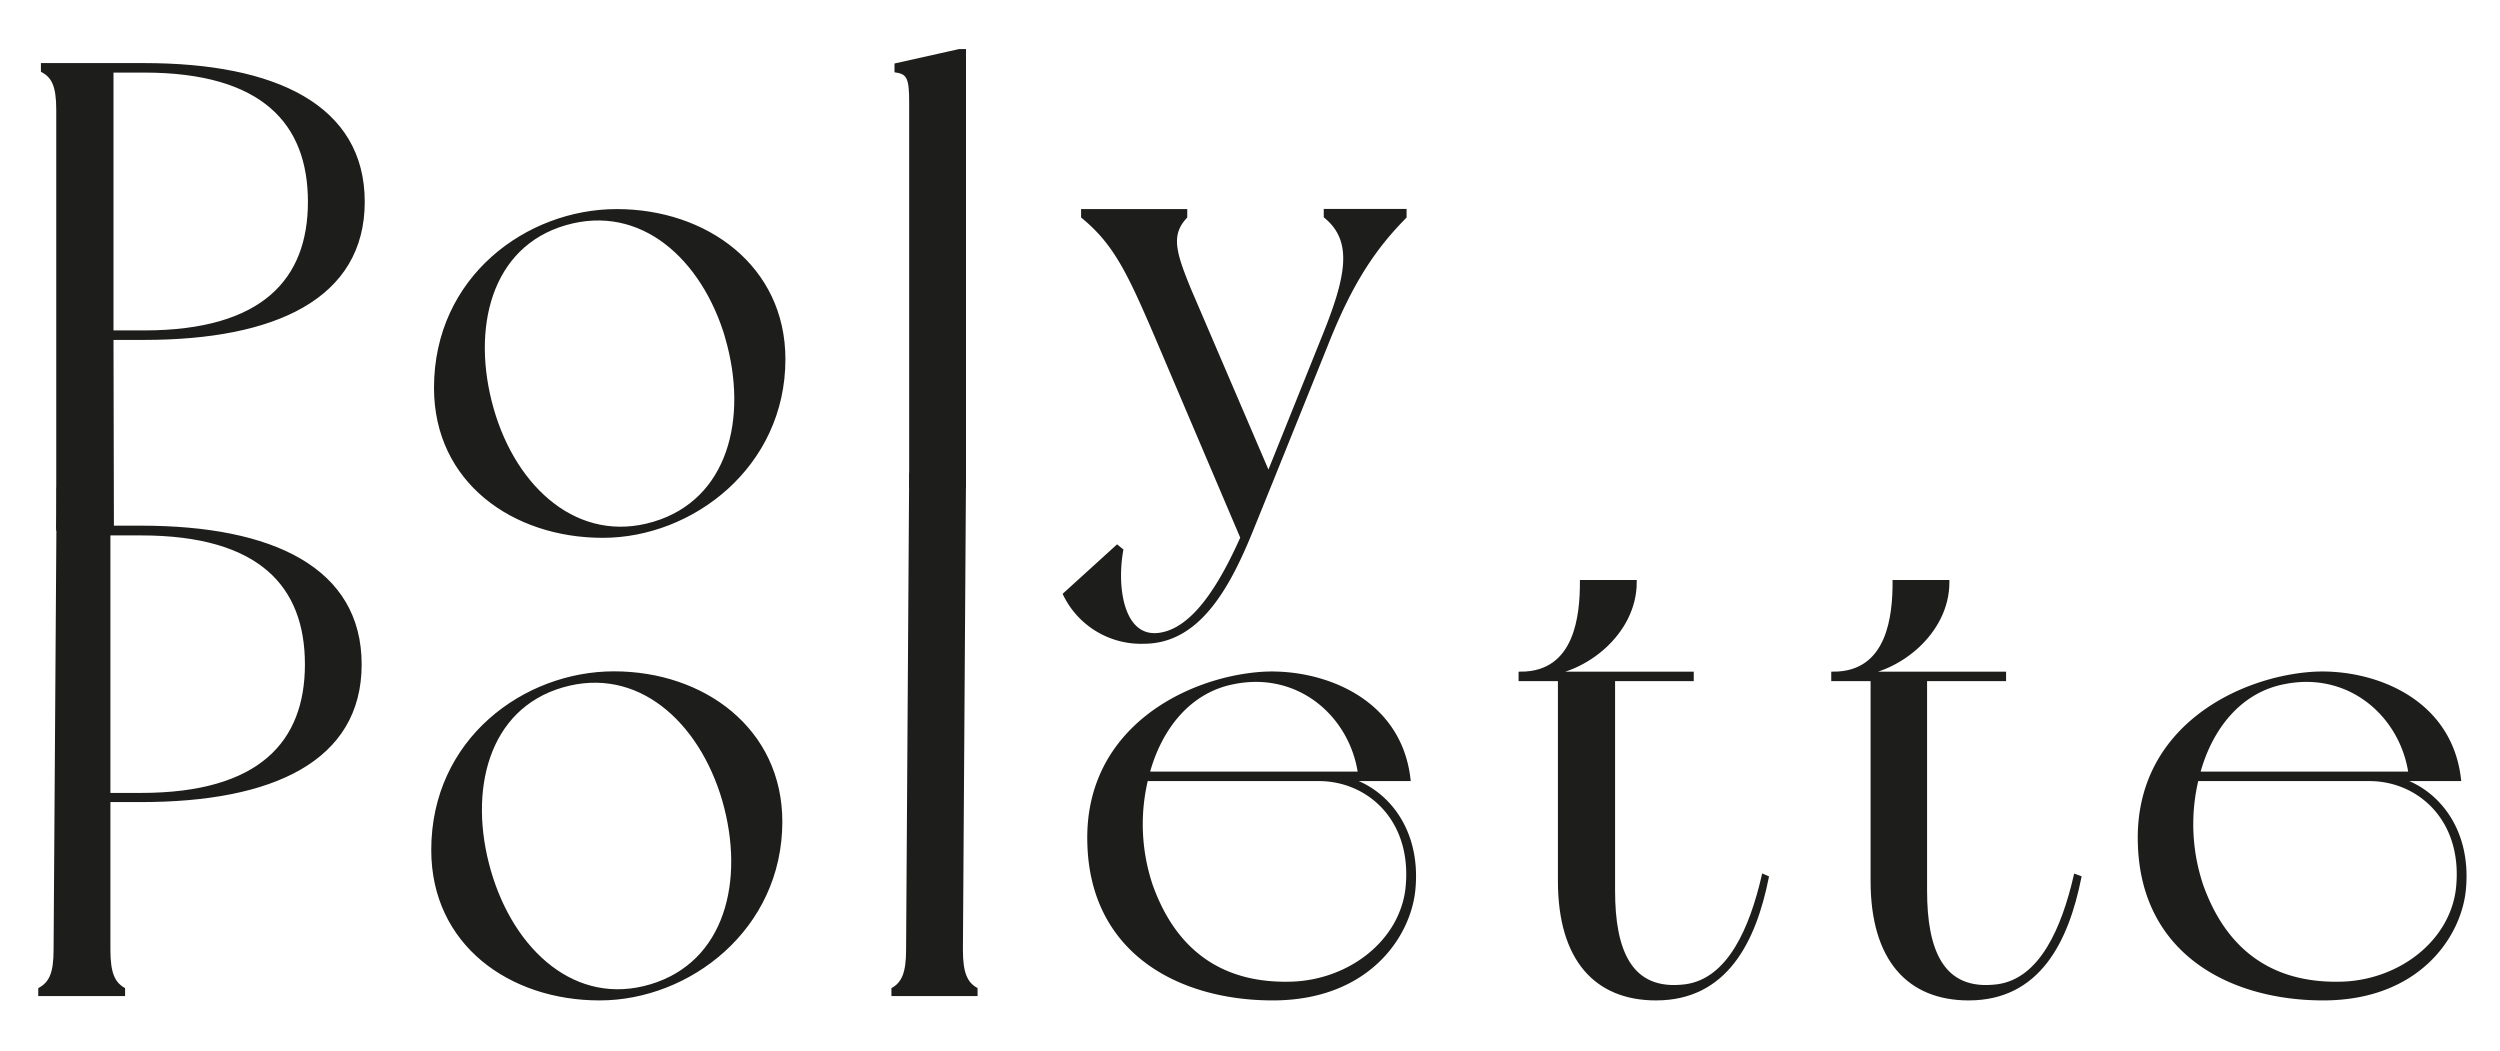
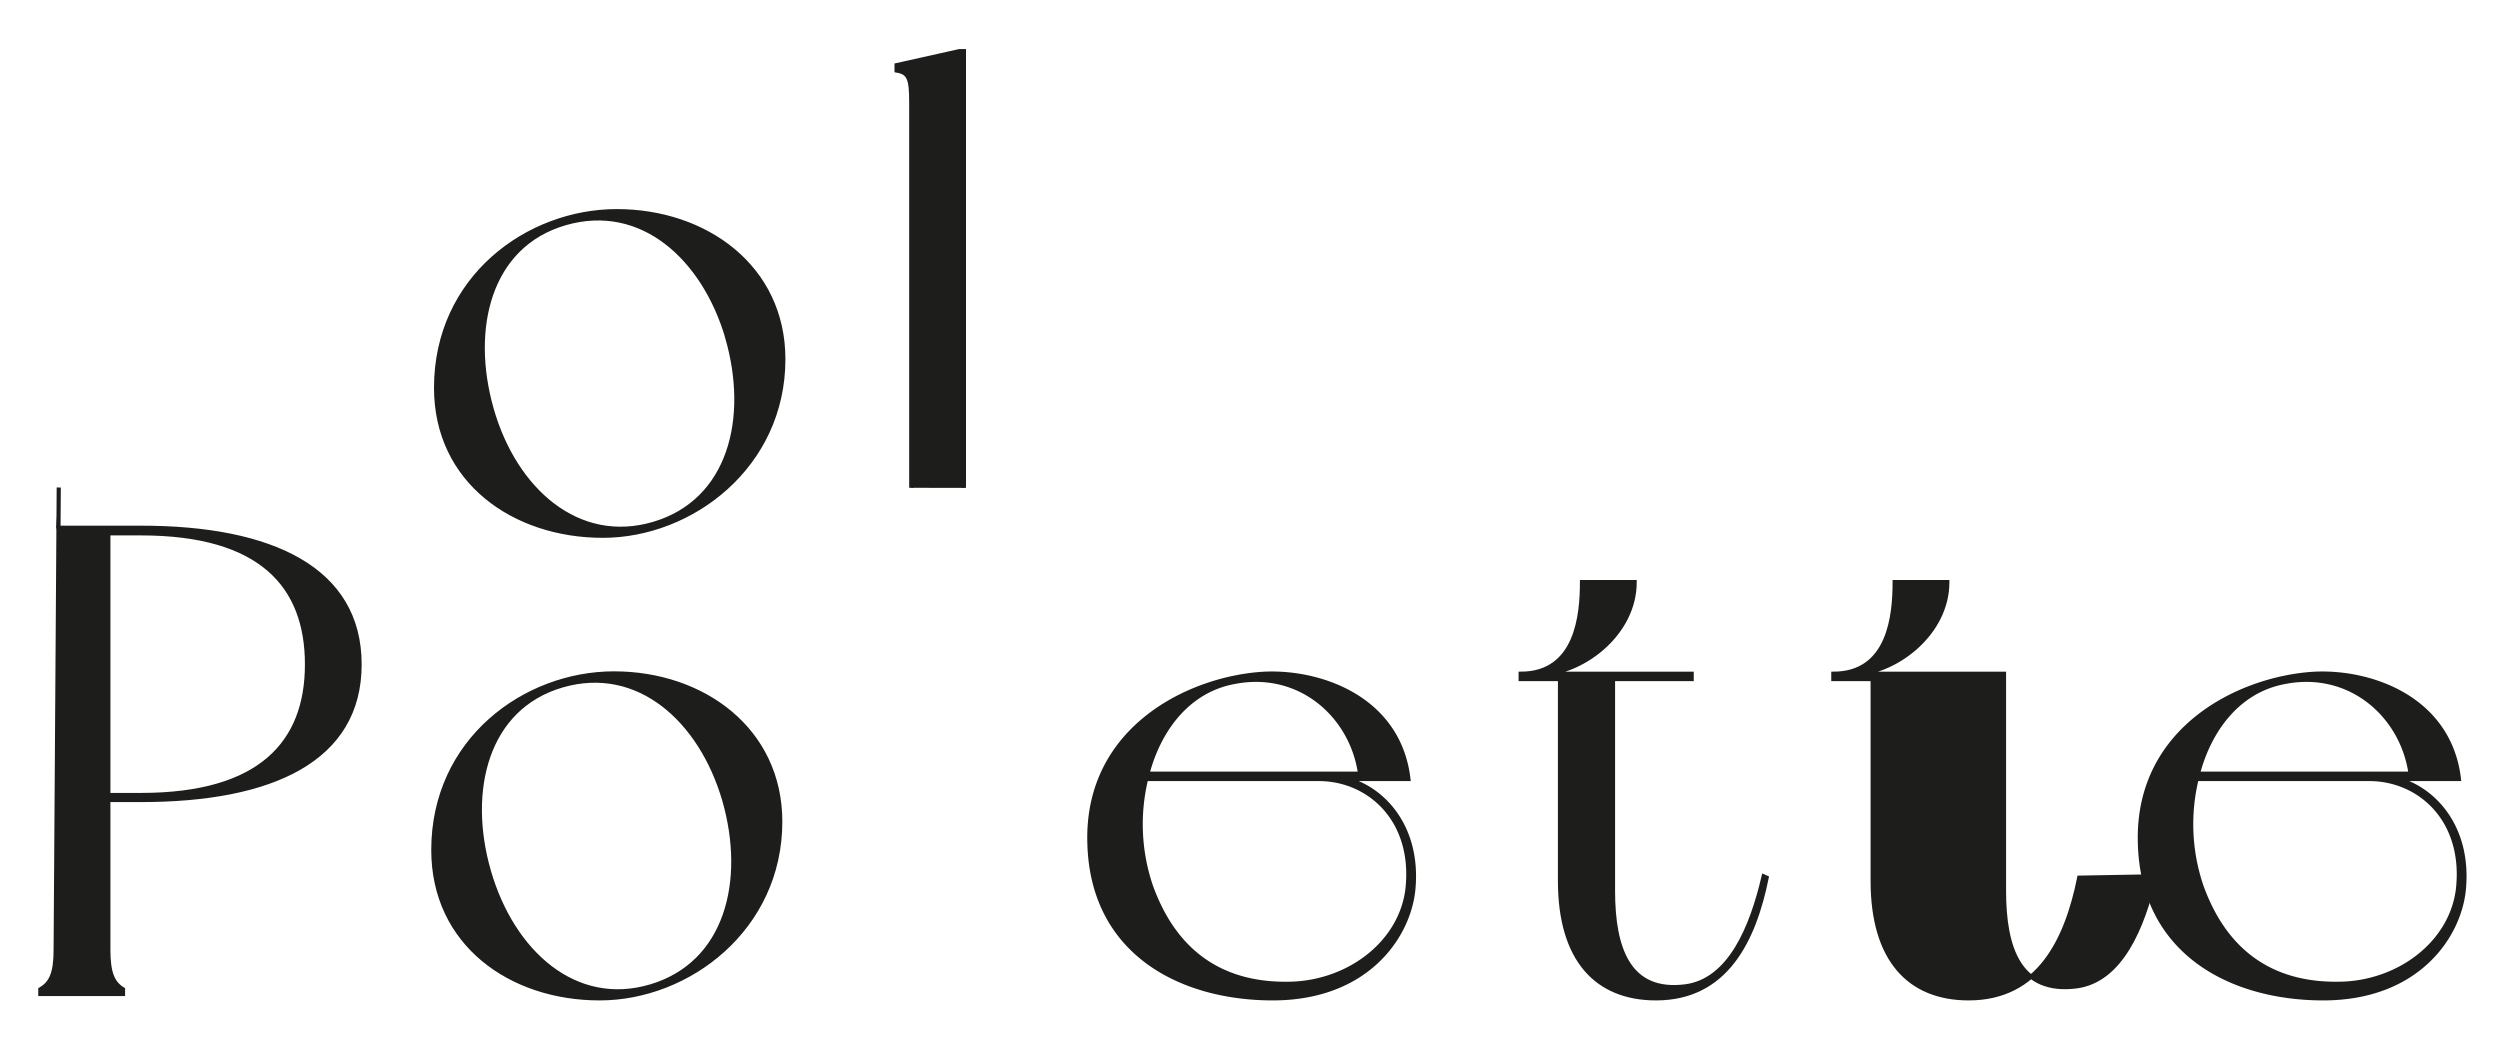
<svg xmlns="http://www.w3.org/2000/svg" id="Calque_1" data-name="Calque 1" viewBox="0 0 300 126.14">
  <defs>
    <style>.cls-1{fill:#1d1d1b;stroke:#1d1d1b;stroke-miterlimit:10;stroke-width:0.5px;}</style>
  </defs>
  <title>Header_Logo</title>
-   <path class="cls-1" d="M7,63.68l0-50.5c0-2.88-.56-4-1.84-4.72V7.82H17.29c15.75,0,26.23,5,26.23,16.4S33,40.54,17.29,40.54H13.37l.05,22.79M37.2,24.22c0-9.44-5.52-15.76-19.91-15.76H13.37V39.9h3.92C31.68,39.9,37.2,33.58,37.2,24.22Z" />
  <path class="cls-1" d="M94,43.1c0,12.8-11,21.19-21.67,21.19s-20-6.55-20-17.75c0-13.2,11-21.2,21.68-21.2S94,32.06,94,43.1Zm-6.71-2.56C84.47,30.94,77,24.14,67.84,26.78S56.24,39.42,59,49.1,69.36,65.57,78.48,62.85,90.07,50.22,87.28,40.54Z" />
  <path class="cls-1" d="M109.35,58.54V12.3c0-2.8-.24-3.6-1.76-3.84V7.82l7.52-1.68h.56v52.4" />
-   <path class="cls-1" d="M159.34,40.78s-6.4,15.92-9.28,23S143.58,77,137.26,77a10.12,10.12,0,0,1-9.44-5.68l6.24-5.67.48.39c-.8,4.48.08,10.64,4.48,10.16,4.16-.48,7.44-5.76,10.08-11.68L138.86,40.46c-3.36-7.84-5-11.28-8.88-14.48v-.64h12.24V26c-2,2.16-1.36,4.32.48,8.8L152.22,57l6.56-16.32c3-7.36,3.92-11.76.32-14.72v-.64h9.44V26C165.1,29.5,162.3,33.42,159.34,40.78Z" />
  <path class="cls-1" d="M6.75,63.33H16.92c15.76,0,26.23,5,26.23,16.4S32.68,96,16.92,96H13v18c0,2.8.56,4,1.76,4.72v.56H4.84v-.56c1.28-.72,1.84-1.92,1.84-4.72l.37-55.5M36.84,79.73C36.84,70.29,31.32,64,16.92,64H13V95.4h3.92C31.32,95.4,36.84,89.08,36.84,79.73Z" />
  <path class="cls-1" d="M93.63,98.6c0,12.8-11,21.2-21.68,21.2S52,113.24,52,102c0-13.2,11-21.19,21.68-21.19S93.63,87.57,93.63,98.6ZM86.91,96c-2.8-9.59-10.32-16.39-19.44-13.75s-11.6,12.63-8.8,22.31S69,121.08,78.11,118.36,89.71,105.72,86.91,96Z" />
-   <path class="cls-1" d="M115.67,57.16,115.3,114c0,2.8.56,4,1.76,4.72v.56h-9.84v-.56c1.2-.72,1.76-1.92,1.76-4.72l.37-57.28" />
  <path class="cls-1" d="M169.61,106.6c-.48,5.68-5.52,13.2-16.88,13.2-11,0-21.68-5.44-22-18.64-.4-13.84,12.16-19.83,21-20.31,6.8-.32,16.16,3,17.28,12.63h-7.44C166.09,94.68,170.25,99.32,169.61,106.6ZM158.25,93.48H137.53a23.1,23.1,0,0,0,.56,12.8c3,8.4,9,12.08,17.12,11.76,6.88-.32,12.88-5,13.68-11.28C169.85,98.44,164.33,93.48,158.25,93.48Zm-20.56-.64h25.52c-1-7-7.28-12.55-15.12-11C142.65,82.85,139.13,87.41,137.69,92.84Z" />
  <path class="cls-1" d="M212,105.32c-1.52,7.52-4.88,14.48-13.28,14.48-7.12,0-11.52-4.64-11.52-14.08V81.49h-4.72v-.64c6.8,0,7.36-7.12,7.36-11h6.32c0,6.16-6.08,10.72-10.88,11H203v.64h-9.44v25.43c0,7,1.92,12.32,8.72,11.44,5.28-.72,7.92-7,9.36-13.2Z" />
-   <path class="cls-1" d="M249.51,105.32c-1.52,7.52-4.87,14.48-13.27,14.48-7.12,0-11.52-4.64-11.52-14.08V81.49H220v-.64c6.8,0,7.36-7.12,7.36-11h6.32c0,6.16-6.08,10.72-10.88,11h17.68v.64H231v25.43c0,7,1.92,12.32,8.72,11.44,5.28-.72,7.92-7,9.36-13.2Z" />
+   <path class="cls-1" d="M249.51,105.32c-1.52,7.52-4.87,14.48-13.27,14.48-7.12,0-11.52-4.64-11.52-14.08V81.49H220v-.64c6.8,0,7.36-7.12,7.36-11h6.32c0,6.16-6.08,10.72-10.88,11h17.68v.64v25.43c0,7,1.92,12.32,8.72,11.44,5.28-.72,7.92-7,9.36-13.2Z" />
  <path class="cls-1" d="M295.67,106.6c-.48,5.68-5.52,13.2-16.88,13.2-11,0-21.68-5.44-22-18.64-.4-13.84,12.16-19.83,21-20.31,6.8-.32,16.16,3,17.28,12.63h-7.44C292.15,94.68,296.31,99.32,295.67,106.6ZM284.31,93.48H263.59a23.1,23.1,0,0,0,.56,12.8c3,8.4,9,12.08,17.12,11.76,6.88-.32,12.88-5,13.68-11.28C295.91,98.44,290.39,93.48,284.31,93.48Zm-20.56-.64h25.52c-1-7-7.28-12.55-15.12-11C268.71,82.85,265.19,87.41,263.75,92.84Z" />
</svg>